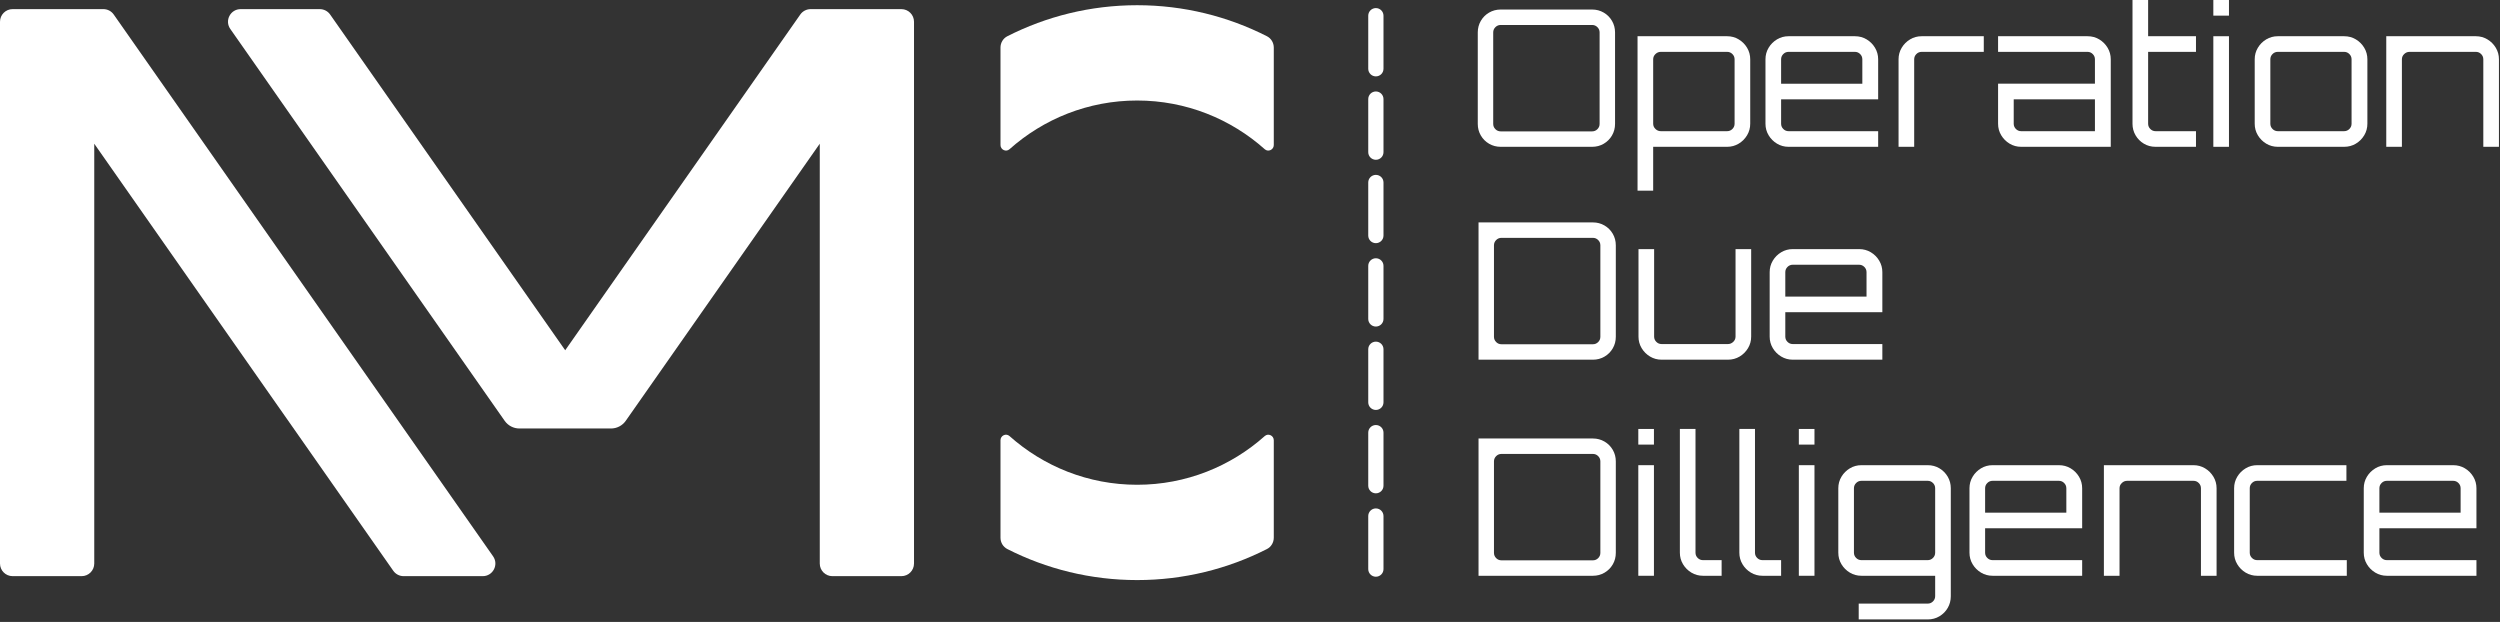
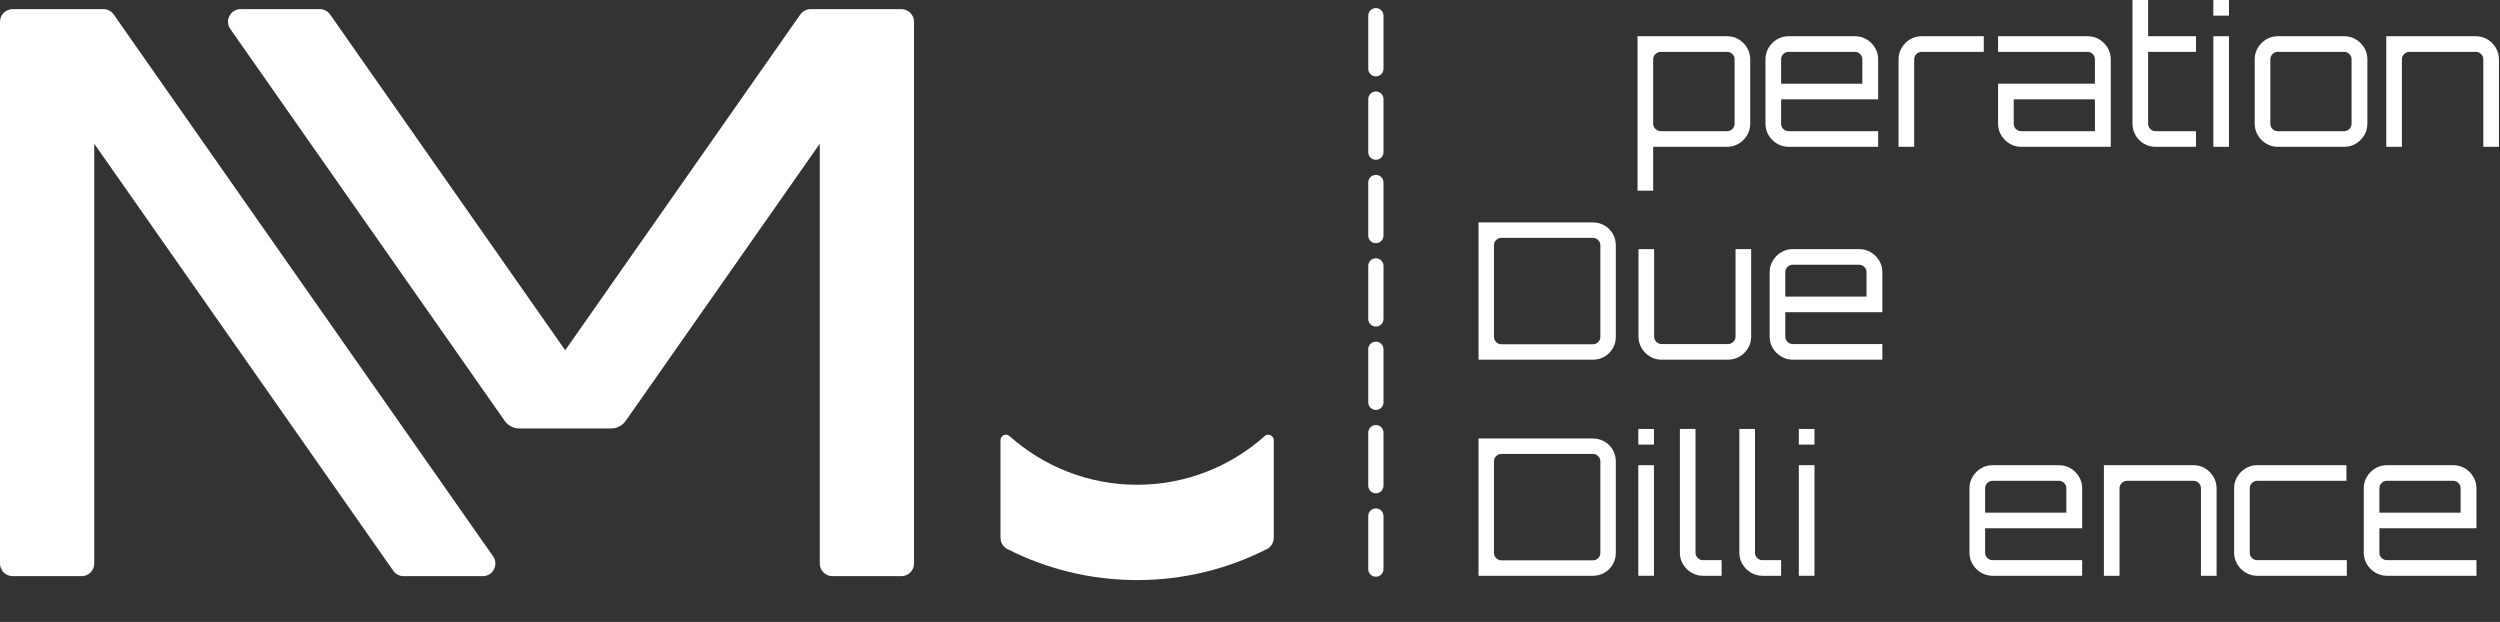
<svg xmlns="http://www.w3.org/2000/svg" width="100%" height="100%" viewBox="0 0 808 201" version="1.1" xml:space="preserve" style="fill-rule:evenodd;clip-rule:evenodd;stroke-linejoin:round;stroke-miterlimit:2;">
  <rect x="0" y="0" width="808" height="201" fill="#333333" stroke="none" />
  <g>
    <g>
      <g>
        <path d="M291.333,2.951l-29.336,-0c-1.331,-0 -2.576,0.649 -3.34,1.737l-75.983,108.516l-75.979,-108.516c-0.764,-1.088 -2.009,-1.737 -3.34,-1.737l-25.581,-0c-3.299,-0 -5.234,3.713 -3.34,6.412l88.677,126.645c1.089,1.557 2.868,2.481 4.77,2.481l29.59,0c1.898,0 3.681,-0.924 4.77,-2.481l62.71,-89.561l-0,135.691c-0,2.251 1.824,4.075 4.075,4.075l22.307,-0c2.251,-0 4.075,-1.824 4.075,-4.075l0,-175.112c0,-2.251 -1.824,-4.075 -4.075,-4.075Z" style="fill:#fff;fill-rule:nonzero;" />
        <path d="M159.365,179.799l-122.614,-175.112c-0.76,-1.088 -2.009,-1.738 -3.336,-1.738l-29.34,0c-2.251,0 -4.075,1.829 -4.075,4.076l-0,175.111c-0,2.252 1.824,4.076 4.075,4.076l22.311,-0c2.252,-0 4.076,-1.824 4.076,-4.076l-0,-135.682l96.642,138.02c0.765,1.088 2.009,1.738 3.34,1.738l25.581,-0c3.299,-0 5.23,-3.71 3.34,-6.413" style="fill:#fff;fill-rule:nonzero;" />
-         <path d="M411.686,15.368c-0,-1.528 -0.842,-2.958 -2.206,-3.652c-12.612,-6.409 -26.867,-10.032 -41.956,-10.032c-15.089,-0 -29.353,3.623 -41.96,10.032c-1.368,0.694 -2.206,2.124 -2.206,3.652l-0,31.513c-0,1.499 1.783,2.358 2.904,1.356c10.977,-9.786 25.433,-15.751 41.262,-15.751c15.824,0 30.281,5.965 41.253,15.751c1.126,0.998 2.909,0.143 2.909,-1.36l-0,-31.509Z" style="fill:#fff;fill-rule:nonzero;" />
        <path d="M411.686,173.796c-0,1.528 -0.842,2.958 -2.206,3.652c-12.612,6.408 -26.867,10.032 -41.956,10.032c-15.089,-0 -29.353,-3.624 -41.96,-10.032c-1.368,-0.694 -2.206,-2.124 -2.206,-3.652l-0,-31.514c-0,-1.499 1.783,-2.358 2.904,-1.355c10.977,9.785 25.433,15.75 41.262,15.75c15.824,0 30.281,-5.965 41.253,-15.75c1.126,-0.998 2.909,-0.144 2.909,1.36l-0,31.509Z" style="fill:#fff;fill-rule:nonzero;" />
        <path d="M444.68,24.688c-1.359,0 -2.465,-1.101 -2.465,-2.465l0,-17.147c0,-1.36 1.106,-2.465 2.465,-2.465c1.36,0 2.465,1.105 2.465,2.465l0,17.147c0,1.364 -1.105,2.465 -2.465,2.465m0,26.953c-1.359,0 -2.465,-1.1 -2.465,-2.46l0,-17.156c0,-1.359 1.106,-2.465 2.465,-2.465c1.36,0 2.465,1.106 2.465,2.465l0,17.156c0,1.36 -1.105,2.46 -2.465,2.46m0,26.95c-1.359,-0 -2.465,-1.101 -2.465,-2.461l0,-17.151c0,-1.36 1.106,-2.461 2.465,-2.461c1.36,-0 2.465,1.101 2.465,2.461l0,17.151c0,1.36 -1.105,2.461 -2.465,2.461m0,26.949c-1.359,-0 -2.465,-1.101 -2.465,-2.461l0,-17.151c0,-1.36 1.106,-2.461 2.465,-2.461c1.36,-0 2.465,1.101 2.465,2.461l0,17.151c0,1.36 -1.105,2.461 -2.465,2.461m0,26.953c-1.359,-0 -2.465,-1.101 -2.465,-2.461l0,-17.155c0,-1.36 1.106,-2.461 2.465,-2.461c1.36,-0 2.465,1.101 2.465,2.461l0,17.155c0,1.36 -1.105,2.461 -2.465,2.461m0,26.949c-1.359,-0 -2.465,-1.101 -2.465,-2.461l0,-17.155c0,-1.36 1.106,-2.461 2.465,-2.461c1.36,0 2.465,1.101 2.465,2.461l0,17.155c0,1.36 -1.105,2.461 -2.465,2.461m0,26.953c-1.359,0 -2.465,-1.105 -2.465,-2.465l0,-17.147c0,-1.364 1.106,-2.465 2.465,-2.465c1.36,0 2.465,1.101 2.465,2.465l0,17.147c0,1.36 -1.105,2.465 -2.465,2.465" style="fill:#fff;fill-rule:nonzero;" />
      </g>
    </g>
    <g>
      <path d="M477.861,186.089l0,-44.368l36.973,0c1.356,0 2.598,0.329 3.728,0.986c1.13,0.658 2.023,1.551 2.681,2.681c0.657,1.129 0.985,2.372 0.985,3.728l0,29.578c0,1.356 -0.328,2.598 -0.985,3.728c-0.658,1.13 -1.551,2.023 -2.681,2.681c-1.13,0.657 -2.372,0.986 -3.728,0.986l-36.973,-0Zm7.395,-4.992l29.578,0c0.657,0 1.222,-0.236 1.695,-0.708c0.472,-0.473 0.708,-1.038 0.708,-1.695l0,-29.578c0,-0.657 -0.236,-1.222 -0.708,-1.695c-0.473,-0.472 -1.038,-0.708 -1.695,-0.708l-29.578,-0c-0.658,-0 -1.223,0.236 -1.695,0.708c-0.472,0.473 -0.709,1.038 -0.709,1.695l0,29.578c0,0.657 0.237,1.222 0.709,1.695c0.472,0.472 1.037,0.708 1.695,0.708Z" style="fill:#fff;fill-rule:nonzero;" />
      <path d="M529.5,186.089l-0,-35.741l5.053,0l-0,35.741l-5.053,-0Zm-0,-42.396l-0,-5.053l5.053,0l-0,5.053l-5.053,0Z" style="fill:#fff;fill-rule:nonzero;" />
      <path d="M550.389,186.089c-1.355,-0 -2.598,-0.339 -3.728,-1.017c-1.129,-0.678 -2.033,-1.582 -2.711,-2.711c-0.678,-1.13 -1.017,-2.373 -1.017,-3.728l0,-39.993l5.053,0l0,39.993c0,0.657 0.236,1.222 0.709,1.694c0.472,0.473 1.037,0.709 1.694,0.709l6.039,-0l0,5.053l-6.039,-0Z" style="fill:#fff;fill-rule:nonzero;" />
      <path d="M569.615,186.089c-1.355,-0 -2.598,-0.339 -3.728,-1.017c-1.129,-0.678 -2.033,-1.582 -2.711,-2.711c-0.678,-1.13 -1.017,-2.373 -1.017,-3.728l0,-39.993l5.053,0l0,39.993c0,0.657 0.236,1.222 0.709,1.694c0.472,0.473 1.037,0.709 1.694,0.709l6.039,-0l0,5.053l-6.039,-0Z" style="fill:#fff;fill-rule:nonzero;" />
      <path d="M581.385,186.089l0,-35.741l5.053,0l0,35.741l-5.053,-0Zm0,-42.396l0,-5.053l5.053,0l0,5.053l-5.053,0Z" style="fill:#fff;fill-rule:nonzero;" />
-       <path d="M600.734,200.2l0,-5.115l22.307,0c0.657,0 1.222,-0.236 1.695,-0.708c0.472,-0.473 0.708,-1.038 0.708,-1.695l0,-6.593l-23.847,-0c-1.356,-0 -2.598,-0.339 -3.728,-1.017c-1.13,-0.678 -2.034,-1.582 -2.712,-2.711c-0.677,-1.13 -1.016,-2.373 -1.016,-3.728l-0,-20.829c-0,-1.355 0.339,-2.598 1.016,-3.728c0.678,-1.129 1.582,-2.033 2.712,-2.711c1.13,-0.678 2.372,-1.017 3.728,-1.017l21.444,0c1.397,0 2.66,0.339 3.79,1.017c1.13,0.678 2.023,1.582 2.68,2.711c0.658,1.13 0.986,2.373 0.986,3.728l0,34.878c0,1.397 -0.328,2.66 -0.986,3.79c-0.657,1.13 -1.55,2.033 -2.68,2.711c-1.13,0.678 -2.393,1.017 -3.79,1.017l-22.307,-0Zm0.863,-19.164l21.444,-0c0.657,-0 1.222,-0.236 1.695,-0.709c0.472,-0.472 0.708,-1.037 0.708,-1.694l0,-20.829c0,-0.657 -0.236,-1.222 -0.708,-1.694c-0.473,-0.473 -1.038,-0.709 -1.695,-0.709l-21.444,0c-0.657,0 -1.222,0.236 -1.695,0.709c-0.472,0.472 -0.708,1.037 -0.708,1.694l-0,20.829c-0,0.657 0.236,1.222 0.708,1.694c0.473,0.473 1.038,0.709 1.695,0.709Z" style="fill:#fff;fill-rule:nonzero;" />
      <path d="M643.992,186.089c-1.355,-0 -2.598,-0.339 -3.728,-1.017c-1.129,-0.678 -2.033,-1.582 -2.711,-2.711c-0.678,-1.13 -1.017,-2.373 -1.017,-3.728l0,-20.829c0,-1.355 0.339,-2.598 1.017,-3.728c0.678,-1.129 1.582,-2.033 2.711,-2.711c1.13,-0.678 2.373,-1.017 3.728,-1.017l21.445,0c1.396,0 2.66,0.339 3.789,1.017c1.13,0.678 2.034,1.582 2.712,2.711c0.678,1.13 1.016,2.373 1.016,3.728l0,12.941l-31.365,-0l0,7.888c0,0.657 0.236,1.222 0.709,1.694c0.472,0.473 1.037,0.709 1.694,0.709l28.962,-0l0,5.053l-28.962,-0Zm-2.403,-20.397l26.251,0l-0,-7.888c-0,-0.657 -0.236,-1.222 -0.709,-1.694c-0.472,-0.473 -1.037,-0.709 -1.694,-0.709l-21.445,0c-0.657,0 -1.222,0.236 -1.694,0.709c-0.473,0.472 -0.709,1.037 -0.709,1.694l0,7.888Z" style="fill:#fff;fill-rule:nonzero;" />
      <path d="M679.979,186.089l0,-35.741l28.962,0c1.356,0 2.599,0.339 3.729,1.017c1.129,0.678 2.033,1.582 2.711,2.711c0.678,1.13 1.017,2.373 1.017,3.728l-0,28.285l-5.053,-0l-0,-28.285c-0,-0.657 -0.237,-1.222 -0.709,-1.694c-0.472,-0.473 -1.037,-0.709 -1.695,-0.709l-21.444,0c-0.657,0 -1.232,0.236 -1.725,0.709c-0.493,0.472 -0.74,1.037 -0.74,1.694l0,28.285l-5.053,-0Z" style="fill:#fff;fill-rule:nonzero;" />
      <path d="M729.523,186.089c-1.356,-0 -2.598,-0.339 -3.728,-1.017c-1.13,-0.678 -2.034,-1.582 -2.711,-2.711c-0.678,-1.13 -1.017,-2.373 -1.017,-3.728l-0,-20.829c-0,-1.355 0.339,-2.598 1.017,-3.728c0.677,-1.129 1.581,-2.033 2.711,-2.711c1.13,-0.678 2.372,-1.017 3.728,-1.017l28.839,0l-0,5.053l-28.839,0c-0.657,0 -1.222,0.236 -1.695,0.709c-0.472,0.472 -0.708,1.037 -0.708,1.694l-0,20.829c-0,0.657 0.236,1.222 0.708,1.694c0.473,0.473 1.038,0.709 1.695,0.709l28.962,-0l0,5.053l-28.962,-0Z" style="fill:#fff;fill-rule:nonzero;" />
      <path d="M771.426,186.089c-1.356,-0 -2.599,-0.339 -3.729,-1.017c-1.129,-0.678 -2.033,-1.582 -2.711,-2.711c-0.678,-1.13 -1.017,-2.373 -1.017,-3.728l0,-20.829c0,-1.355 0.339,-2.598 1.017,-3.728c0.678,-1.129 1.582,-2.033 2.711,-2.711c1.13,-0.678 2.373,-1.017 3.729,-1.017l21.444,0c1.397,0 2.66,0.339 3.79,1.017c1.129,0.678 2.033,1.582 2.711,2.711c0.678,1.13 1.017,2.373 1.017,3.728l-0,12.941l-31.366,-0l0,7.888c0,0.657 0.237,1.222 0.709,1.694c0.472,0.473 1.037,0.709 1.695,0.709l28.962,-0l-0,5.053l-28.962,-0Zm-2.404,-20.397l26.251,0l0,-7.888c0,-0.657 -0.236,-1.222 -0.709,-1.694c-0.472,-0.473 -1.037,-0.709 -1.694,-0.709l-21.444,0c-0.658,0 -1.223,0.236 -1.695,0.709c-0.472,0.472 -0.709,1.037 -0.709,1.694l0,7.888Z" style="fill:#fff;fill-rule:nonzero;" />
    </g>
    <g id="Simulation">
      <path d="M477.861,116.251l0,-44.367l36.973,-0c1.356,-0 2.598,0.328 3.728,0.986c1.13,0.657 2.023,1.55 2.681,2.68c0.657,1.13 0.985,2.373 0.985,3.728l0,29.579c0,1.355 -0.328,2.598 -0.985,3.728c-0.658,1.129 -1.551,2.023 -2.681,2.68c-1.13,0.657 -2.372,0.986 -3.728,0.986l-36.973,0Zm7.395,-4.991l29.578,-0c0.657,-0 1.222,-0.236 1.695,-0.709c0.472,-0.472 0.708,-1.037 0.708,-1.694l0,-29.579c0,-0.657 -0.236,-1.222 -0.708,-1.694c-0.473,-0.473 -1.038,-0.709 -1.695,-0.709l-29.578,-0c-0.658,-0 -1.223,0.236 -1.695,0.709c-0.472,0.472 -0.709,1.037 -0.709,1.694l0,29.579c0,0.657 0.237,1.222 0.709,1.694c0.472,0.473 1.037,0.709 1.695,0.709Z" style="fill:#fff;fill-rule:nonzero;" />
      <path d="M537.018,116.251c-1.356,0 -2.599,-0.339 -3.728,-1.017c-1.13,-0.678 -2.034,-1.581 -2.712,-2.711c-0.678,-1.13 -1.017,-2.372 -1.017,-3.728l0,-28.284l5.053,-0l0,28.284c0,0.657 0.237,1.222 0.709,1.694c0.472,0.473 1.037,0.709 1.695,0.709l21.444,0c0.657,0 1.232,-0.236 1.725,-0.709c0.493,-0.472 0.74,-1.037 0.74,-1.694l-0,-28.284l5.053,-0l-0,28.284c-0,1.356 -0.339,2.598 -1.017,3.728c-0.678,1.13 -1.582,2.033 -2.711,2.711c-1.13,0.678 -2.393,1.017 -3.79,1.017l-21.444,0Z" style="fill:#fff;fill-rule:nonzero;" />
      <path d="M579.413,116.251c-1.356,0 -2.598,-0.339 -3.728,-1.017c-1.13,-0.678 -2.033,-1.581 -2.711,-2.711c-0.678,-1.13 -1.017,-2.372 -1.017,-3.728l-0,-20.828c-0,-1.356 0.339,-2.599 1.017,-3.728c0.678,-1.13 1.581,-2.034 2.711,-2.712c1.13,-0.677 2.372,-1.016 3.728,-1.016l21.444,-0c1.397,-0 2.66,0.339 3.79,1.016c1.13,0.678 2.034,1.582 2.711,2.712c0.678,1.129 1.017,2.372 1.017,3.728l0,12.94l-31.365,0l-0,7.888c-0,0.657 0.236,1.222 0.709,1.694c0.472,0.473 1.037,0.709 1.694,0.709l28.962,0l0,5.053l-28.962,0Zm-2.403,-20.397l26.251,0l-0,-7.887c-0,-0.657 -0.237,-1.222 -0.709,-1.695c-0.472,-0.472 -1.037,-0.708 -1.695,-0.708l-21.444,-0c-0.657,-0 -1.222,0.236 -1.694,0.708c-0.473,0.473 -0.709,1.038 -0.709,1.695l-0,7.887Z" style="fill:#fff;fill-rule:nonzero;" />
    </g>
    <g>
-       <path d="M485.009,47.448c-1.356,0 -2.598,-0.328 -3.728,-0.985c-1.13,-0.658 -2.023,-1.551 -2.68,-2.681c-0.658,-1.13 -0.986,-2.372 -0.986,-3.728l-0,-29.578c-0,-1.356 0.328,-2.599 0.986,-3.728c0.657,-1.13 1.55,-2.024 2.68,-2.681c1.13,-0.657 2.372,-0.986 3.728,-0.986l29.578,0c1.356,0 2.599,0.329 3.729,0.986c1.129,0.657 2.023,1.551 2.68,2.681c0.657,1.129 0.986,2.372 0.986,3.728l0,29.578c0,1.356 -0.329,2.598 -0.986,3.728c-0.657,1.13 -1.551,2.023 -2.68,2.681c-1.13,0.657 -2.373,0.985 -3.729,0.985l-29.578,0Zm0,-4.991l29.578,0c0.658,0 1.223,-0.236 1.695,-0.708c0.472,-0.473 0.709,-1.038 0.709,-1.695l-0,-29.578c-0,-0.658 -0.237,-1.223 -0.709,-1.695c-0.472,-0.472 -1.037,-0.709 -1.695,-0.709l-29.578,0c-0.657,0 -1.222,0.237 -1.694,0.709c-0.473,0.472 -0.709,1.037 -0.709,1.695l-0,29.578c-0,0.657 0.236,1.222 0.709,1.695c0.472,0.472 1.037,0.708 1.694,0.708Z" style="fill:#fff;fill-rule:nonzero;" />
      <path d="M529.253,61.621l0,-49.913l28.962,0c1.356,0 2.599,0.339 3.728,1.017c1.13,0.678 2.034,1.581 2.712,2.711c0.678,1.13 1.017,2.373 1.017,3.728l-0,20.828c-0,1.356 -0.339,2.599 -1.017,3.728c-0.678,1.13 -1.582,2.034 -2.712,2.712c-1.129,0.678 -2.372,1.016 -3.728,1.016l-23.909,0l0,14.173l-5.053,0Zm7.518,-19.225l21.444,-0c0.658,-0 1.223,-0.237 1.695,-0.709c0.472,-0.473 0.709,-1.037 0.709,-1.695l-0,-20.828c-0,-0.657 -0.237,-1.222 -0.709,-1.694c-0.472,-0.473 -1.037,-0.709 -1.695,-0.709l-21.444,0c-0.657,0 -1.232,0.236 -1.725,0.709c-0.493,0.472 -0.74,1.037 -0.74,1.694l0,20.828c0,0.658 0.247,1.222 0.74,1.695c0.493,0.472 1.068,0.709 1.725,0.709Z" style="fill:#fff;fill-rule:nonzero;" />
      <path d="M578.057,47.448c-1.355,0 -2.598,-0.338 -3.728,-1.016c-1.129,-0.678 -2.033,-1.582 -2.711,-2.712c-0.678,-1.129 -1.017,-2.372 -1.017,-3.728l0,-20.828c0,-1.355 0.339,-2.598 1.017,-3.728c0.678,-1.13 1.582,-2.033 2.711,-2.711c1.13,-0.678 2.373,-1.017 3.728,-1.017l21.445,0c1.397,0 2.66,0.339 3.789,1.017c1.13,0.678 2.034,1.581 2.712,2.711c0.678,1.13 1.017,2.373 1.017,3.728l-0,12.941l-31.366,-0l0,7.887c0,0.658 0.236,1.222 0.709,1.695c0.472,0.472 1.037,0.709 1.694,0.709l28.963,-0l-0,5.052l-28.963,0Zm-2.403,-20.396l26.251,-0l-0,-7.888c-0,-0.657 -0.236,-1.222 -0.709,-1.694c-0.472,-0.473 -1.037,-0.709 -1.694,-0.709l-21.445,0c-0.657,0 -1.222,0.236 -1.694,0.709c-0.473,0.472 -0.709,1.037 -0.709,1.694l0,7.888Z" style="fill:#fff;fill-rule:nonzero;" />
      <path d="M613.613,47.448l0,-28.284c0,-1.355 0.339,-2.598 1.017,-3.728c0.678,-1.13 1.581,-2.033 2.711,-2.711c1.13,-0.678 2.373,-1.017 3.728,-1.017l20.089,0l-0,5.053l-20.089,0c-0.657,0 -1.222,0.236 -1.694,0.709c-0.473,0.472 -0.709,1.037 -0.709,1.694l0,28.284l-5.053,0Z" style="fill:#fff;fill-rule:nonzero;" />
      <path d="M653.236,47.448c-1.356,0 -2.599,-0.338 -3.728,-1.016c-1.13,-0.678 -2.034,-1.582 -2.712,-2.712c-0.678,-1.129 -1.017,-2.372 -1.017,-3.728l0,-12.94l31.304,-0l0,-7.888c0,-0.657 -0.236,-1.222 -0.709,-1.694c-0.472,-0.473 -1.037,-0.709 -1.694,-0.709l-28.901,0l0,-5.053l28.901,0c1.397,0 2.66,0.339 3.79,1.017c1.129,0.678 2.033,1.581 2.711,2.711c0.678,1.13 1.017,2.373 1.017,3.728l-0,28.284l-28.962,0Zm-0,-5.052l23.847,-0l0,-10.291l-26.251,-0l0,7.887c0,0.658 0.237,1.222 0.709,1.695c0.472,0.472 1.037,0.709 1.695,0.709Z" style="fill:#fff;fill-rule:nonzero;" />
      <path d="M696.679,47.448c-1.397,0 -2.66,-0.338 -3.79,-1.016c-1.13,-0.678 -2.023,-1.582 -2.681,-2.712c-0.657,-1.129 -0.985,-2.372 -0.985,-3.728l-0,-39.992l5.053,-0l-0,11.708l15.466,0l0,5.053l-15.466,0l-0,23.231c-0,0.658 0.236,1.222 0.708,1.695c0.473,0.472 1.037,0.709 1.695,0.709l13.063,-0l0,5.052l-13.063,0Z" style="fill:#fff;fill-rule:nonzero;" />
      <path d="M715.35,47.448l0,-35.74l5.053,0l-0,35.74l-5.053,0Zm0,-42.395l0,-5.053l5.053,-0l-0,5.053l-5.053,-0Z" style="fill:#fff;fill-rule:nonzero;" />
      <path d="M736.178,47.448c-1.356,0 -2.598,-0.338 -3.728,-1.016c-1.13,-0.678 -2.034,-1.582 -2.711,-2.712c-0.678,-1.129 -1.017,-2.372 -1.017,-3.728l-0,-20.828c-0,-1.355 0.339,-2.598 1.017,-3.728c0.677,-1.13 1.581,-2.033 2.711,-2.711c1.13,-0.678 2.372,-1.017 3.728,-1.017l21.444,0c1.397,0 2.66,0.339 3.79,1.017c1.13,0.678 2.034,1.581 2.711,2.711c0.678,1.13 1.017,2.373 1.017,3.728l0,20.828c0,1.356 -0.339,2.599 -1.017,3.728c-0.677,1.13 -1.581,2.034 -2.711,2.712c-1.13,0.678 -2.393,1.016 -3.79,1.016l-21.444,0Zm0,-5.052l21.444,-0c0.658,-0 1.222,-0.237 1.695,-0.709c0.472,-0.473 0.709,-1.037 0.709,-1.695l-0,-20.828c-0,-0.657 -0.237,-1.222 -0.709,-1.694c-0.473,-0.473 -1.037,-0.709 -1.695,-0.709l-21.444,0c-0.657,0 -1.222,0.236 -1.695,0.709c-0.472,0.472 -0.708,1.037 -0.708,1.694l-0,20.828c-0,0.658 0.236,1.222 0.708,1.695c0.473,0.472 1.038,0.709 1.695,0.709Z" style="fill:#fff;fill-rule:nonzero;" />
      <path d="M771.241,47.448l-0,-35.74l28.962,0c1.355,0 2.598,0.339 3.728,1.017c1.13,0.678 2.033,1.581 2.711,2.711c0.678,1.13 1.017,2.373 1.017,3.728l-0,28.284l-5.053,0l-0,-28.284c-0,-0.657 -0.236,-1.222 -0.709,-1.694c-0.472,-0.473 -1.037,-0.709 -1.694,-0.709l-21.445,0c-0.657,0 -1.232,0.236 -1.725,0.709c-0.493,0.472 -0.739,1.037 -0.739,1.694l-0,28.284l-5.053,0Z" style="fill:#fff;fill-rule:nonzero;" />
    </g>
  </g>
</svg>